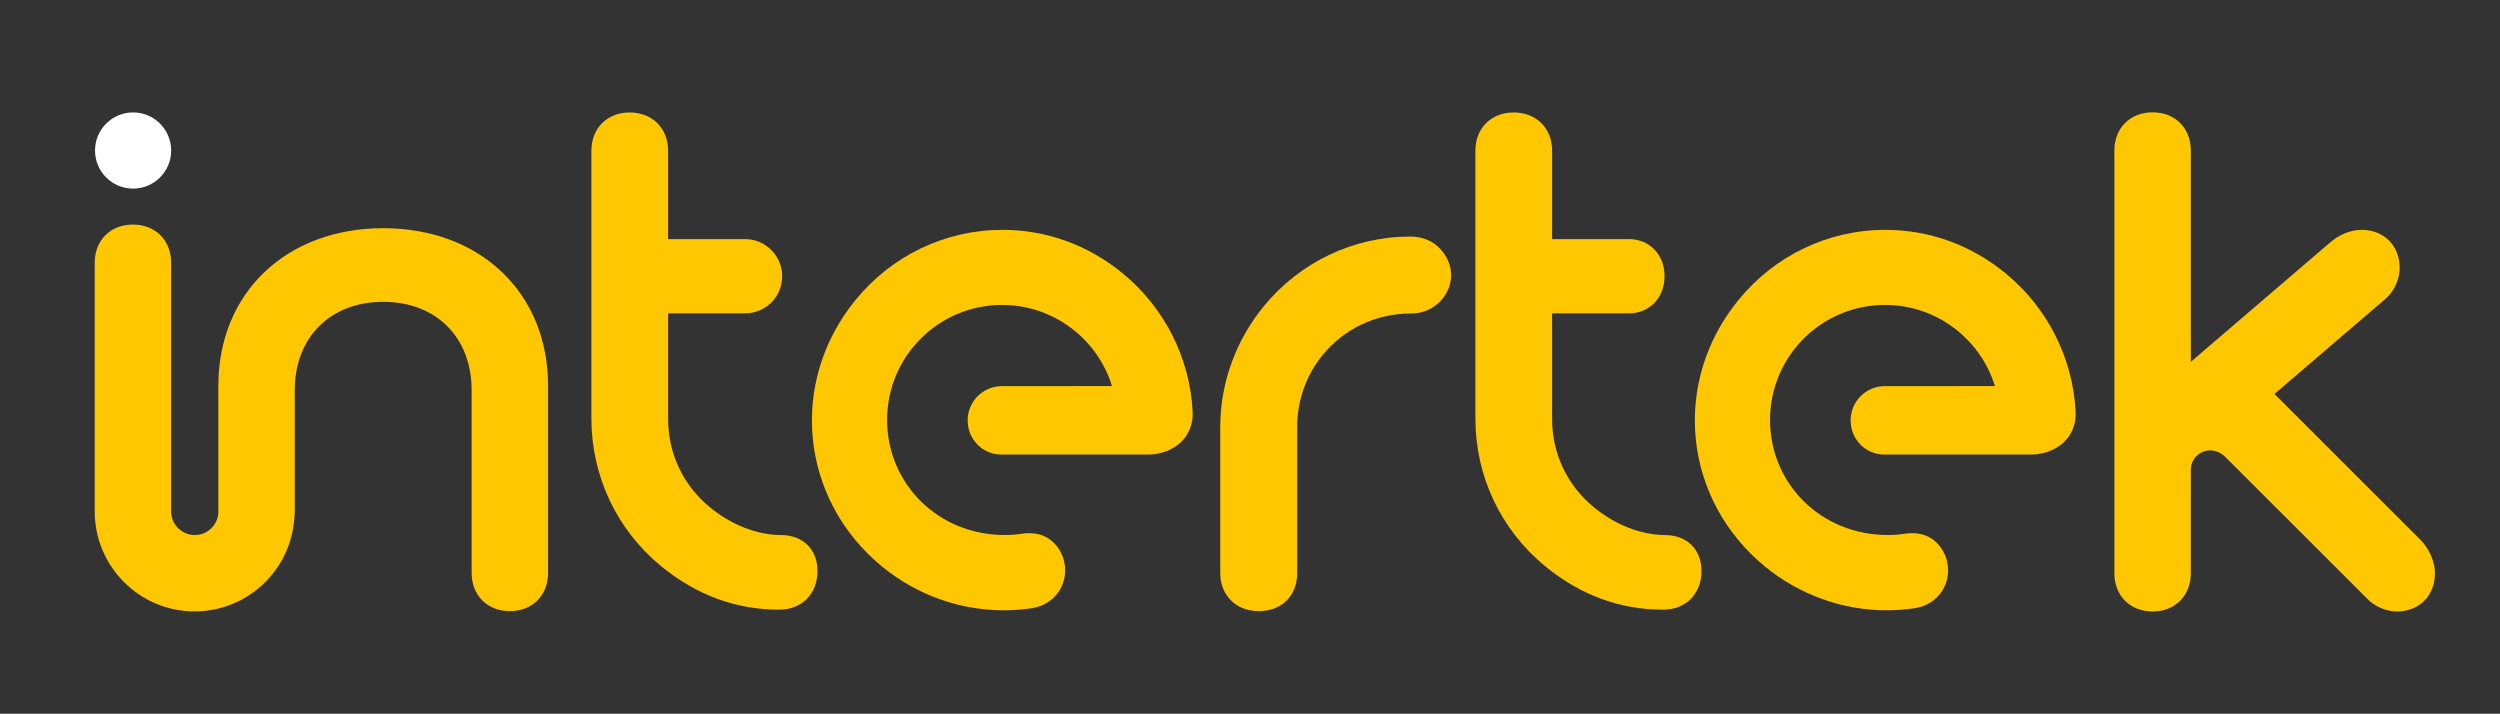
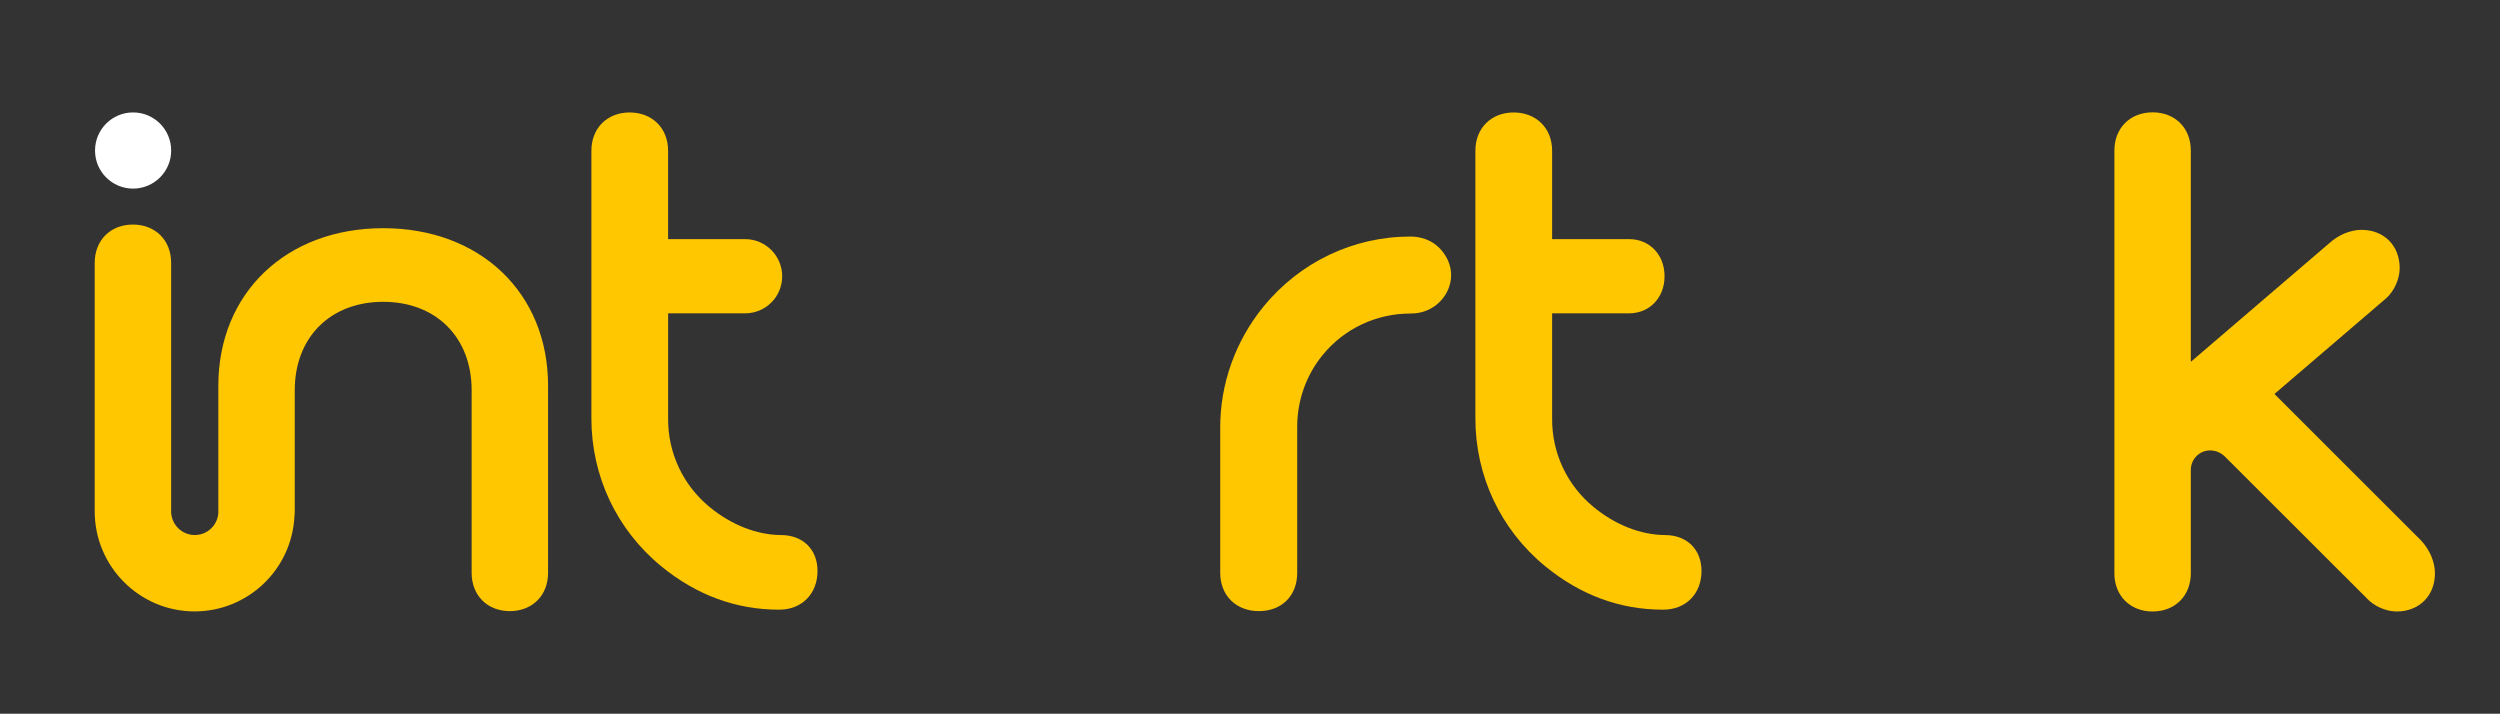
<svg xmlns="http://www.w3.org/2000/svg" version="1.1" id="Layer_1" x="0px" y="0px" viewBox="0 0 634 181" style="enable-background:new 0 0 634 181;" xml:space="preserve">
  <rect x="0" y="0" width="634" height="181" fill="#333333" stroke="none" />
  <style type="text/css">
	.st0{fill:#FFFFFF;}
	.st1{fill:#FFC700;}
</style>
  <path class="st0" d="M33.75,47.83c5.33,0,9.66-4.32,9.66-9.66c0-5.33-4.32-9.66-9.66-9.66c-5.33,0-9.65,4.32-9.65,9.66  C24.09,43.5,28.41,47.83,33.75,47.83" />
  <path class="st1" d="M357.65,59.99l-0.01,0.02L357.65,59.99c-14.42,0-27.98,6.46-37.2,17.73c-7.12,8.69-11.02,19.59-11,30.68v36.89  c0,5.71,4.02,9.69,9.78,9.69c5.83,0,9.74-3.9,9.74-9.69v-37.3c0.05-6.56,2.34-12.95,6.47-17.98c5.46-6.67,13.57-10.5,22.24-10.5  V79.5h0.28c2.34,0,4.61-0.81,6.4-2.27c1.99-1.63,3.25-3.87,3.57-6.3c0.33-2.58-0.44-5.1-2.22-7.28  C363.24,60.63,359.96,59.99,357.65,59.99" />
  <path class="st1" d="M97.19,57.87c-24.62,0-41.82,16.44-41.82,39.97v31.85l0.01,0.26c-0.14,3.21-2.77,5.73-5.98,5.73  c-3.15,0-5.74-2.44-5.98-5.53H43.4V66.64c0-5.71-3.99-9.69-9.69-9.69c-5.71,0-9.69,3.99-9.69,9.69v63.05  c0,13.99,11.36,25.36,25.32,25.36c13.46,0,24.58-10.52,25.32-23.97c0.05-0.45,0.09-0.91,0.09-1.39V98.97  c0-13.42,9.02-22.43,22.43-22.43c13.42,0,22.43,9.02,22.43,22.43v46.32c0,5.71,3.99,9.69,9.69,9.69c5.71,0,9.69-3.99,9.69-9.69  V97.84C139.01,74.31,121.82,57.87,97.19,57.87" />
  <path class="st1" d="M198.07,135.69c-6.14-0.04-12.57-2.56-18.08-7.08c-6.74-5.52-10.61-13.7-10.55-22.45V79.46h19.52  c5.21,0,9.4-4.19,9.4-9.4c0-5.21-4.22-9.42-9.43-9.42l-19.5,0V38.21c0-5.71-4.05-9.69-9.75-9.69c-5.71,0-9.7,3.99-9.7,9.69v67.96  c0.01,14.53,6.38,28.15,17.72,37.44c8.91,7.3,18.94,11,29.82,11h0.11c5.71,0,9.69-4.02,9.69-9.78  C207.34,139.37,203.65,135.7,198.07,135.69" />
  <path class="st1" d="M614.12,137.21L576.8,99.91l28.39-24.32c2.02-1.84,3.37-4.89,3.37-7.6c0-5.71-3.98-9.7-9.69-9.7  c-2.78,0-5.84,1.27-8.17,3.39l-35.11,30.08V38.18c0-5.71-3.98-9.69-9.69-9.69c-5.71,0-9.69,3.99-9.69,9.69v107.2  c0,5.7,3.99,9.69,9.69,9.69c5.71,0,9.69-3.99,9.69-9.69v-26.25c0.01-1.36,0.58-2.71,1.67-3.68c2.05-1.82,5.11-1.56,7.06,0.42  l35.88,35.84c1.84,2.02,4.88,3.36,7.6,3.36c5.71,0,9.7-3.98,9.7-9.69C617.51,142.6,616.24,139.55,614.12,137.21" />
  <path class="st1" d="M422.25,135.69c-6.14-0.04-12.57-2.56-18.08-7.08c-6.74-5.52-10.61-13.7-10.55-22.45V79.46h19.5  c5.22,0,9.01-3.96,9.01-9.41c0-5.45-3.79-9.41-9.01-9.41h-19.5V38.21c0-5.71-4.05-9.69-9.75-9.69c-5.71,0-9.71,3.99-9.71,9.69v67.96  c0.01,14.53,6.38,28.15,17.72,37.44c8.91,7.3,18.94,11,29.82,11h0.11c5.71,0,9.69-4.02,9.69-9.78  C431.52,139.37,427.83,135.7,422.25,135.69" />
-   <path class="st1" d="M508.59,69.29c-8.79-7.2-19.34-11-30.49-11c-14.4,0-27.96,6.46-37.19,17.74  c-17.09,20.86-14.13,50.59,6.73,67.68c8.71,7.13,19.64,11.06,30.79,11.06c2.39,0,4.8-0.18,7.16-0.53c1.79-0.27,4.33-1.1,6.3-3.51  c3.33-4.07,2.71-10.31-1.36-13.64c-1.52-1.25-3.42-1.88-5.64-1.88c-0.6,0-1.22,0.04-1.85,0.14c-1.4,0.24-2.84,0.33-4.3,0.33  c-17,0-29.86-13.08-29.86-29.19c0-16.1,13.05-29.16,29.16-29.16c13.12,0,24.21,8.67,27.88,20.58l-27.92,0.01  c-4.8,0-8.68,3.89-8.68,8.68c0,4.8,3.75,8.67,8.55,8.67h37.14c4.02,0,7.32-1.71,9.17-3.97c1.56-1.91,2.32-4.28,2.2-6.87  C525.7,90.81,519.22,78,508.59,69.29" />
-   <path class="st1" d="M284.68,69.29c-8.79-7.2-19.34-11-30.49-11c-14.4,0-27.96,6.46-37.19,17.74  c-17.09,20.86-14.13,50.59,6.73,67.68c8.71,7.13,19.64,11.06,30.79,11.06c2.39,0,4.8-0.18,7.16-0.53c1.79-0.27,4.33-1.1,6.3-3.51  c3.33-4.07,2.71-10.31-1.36-13.64c-1.52-1.25-3.42-1.88-5.64-1.88c-0.6,0-1.22,0.04-1.85,0.14c-1.4,0.24-2.84,0.33-4.3,0.33  c-17,0-29.86-13.08-29.86-29.19c0-16.1,13.05-29.16,29.16-29.16c13.11,0,24.21,8.67,27.87,20.58l-27.92,0.01  c-4.79,0-8.68,3.89-8.68,8.68c0,4.8,3.75,8.67,8.55,8.67h37.14c4.02,0,7.32-1.71,9.17-3.97c1.56-1.91,2.32-4.28,2.2-6.87  C301.79,90.81,295.31,78,284.68,69.29" />
</svg>